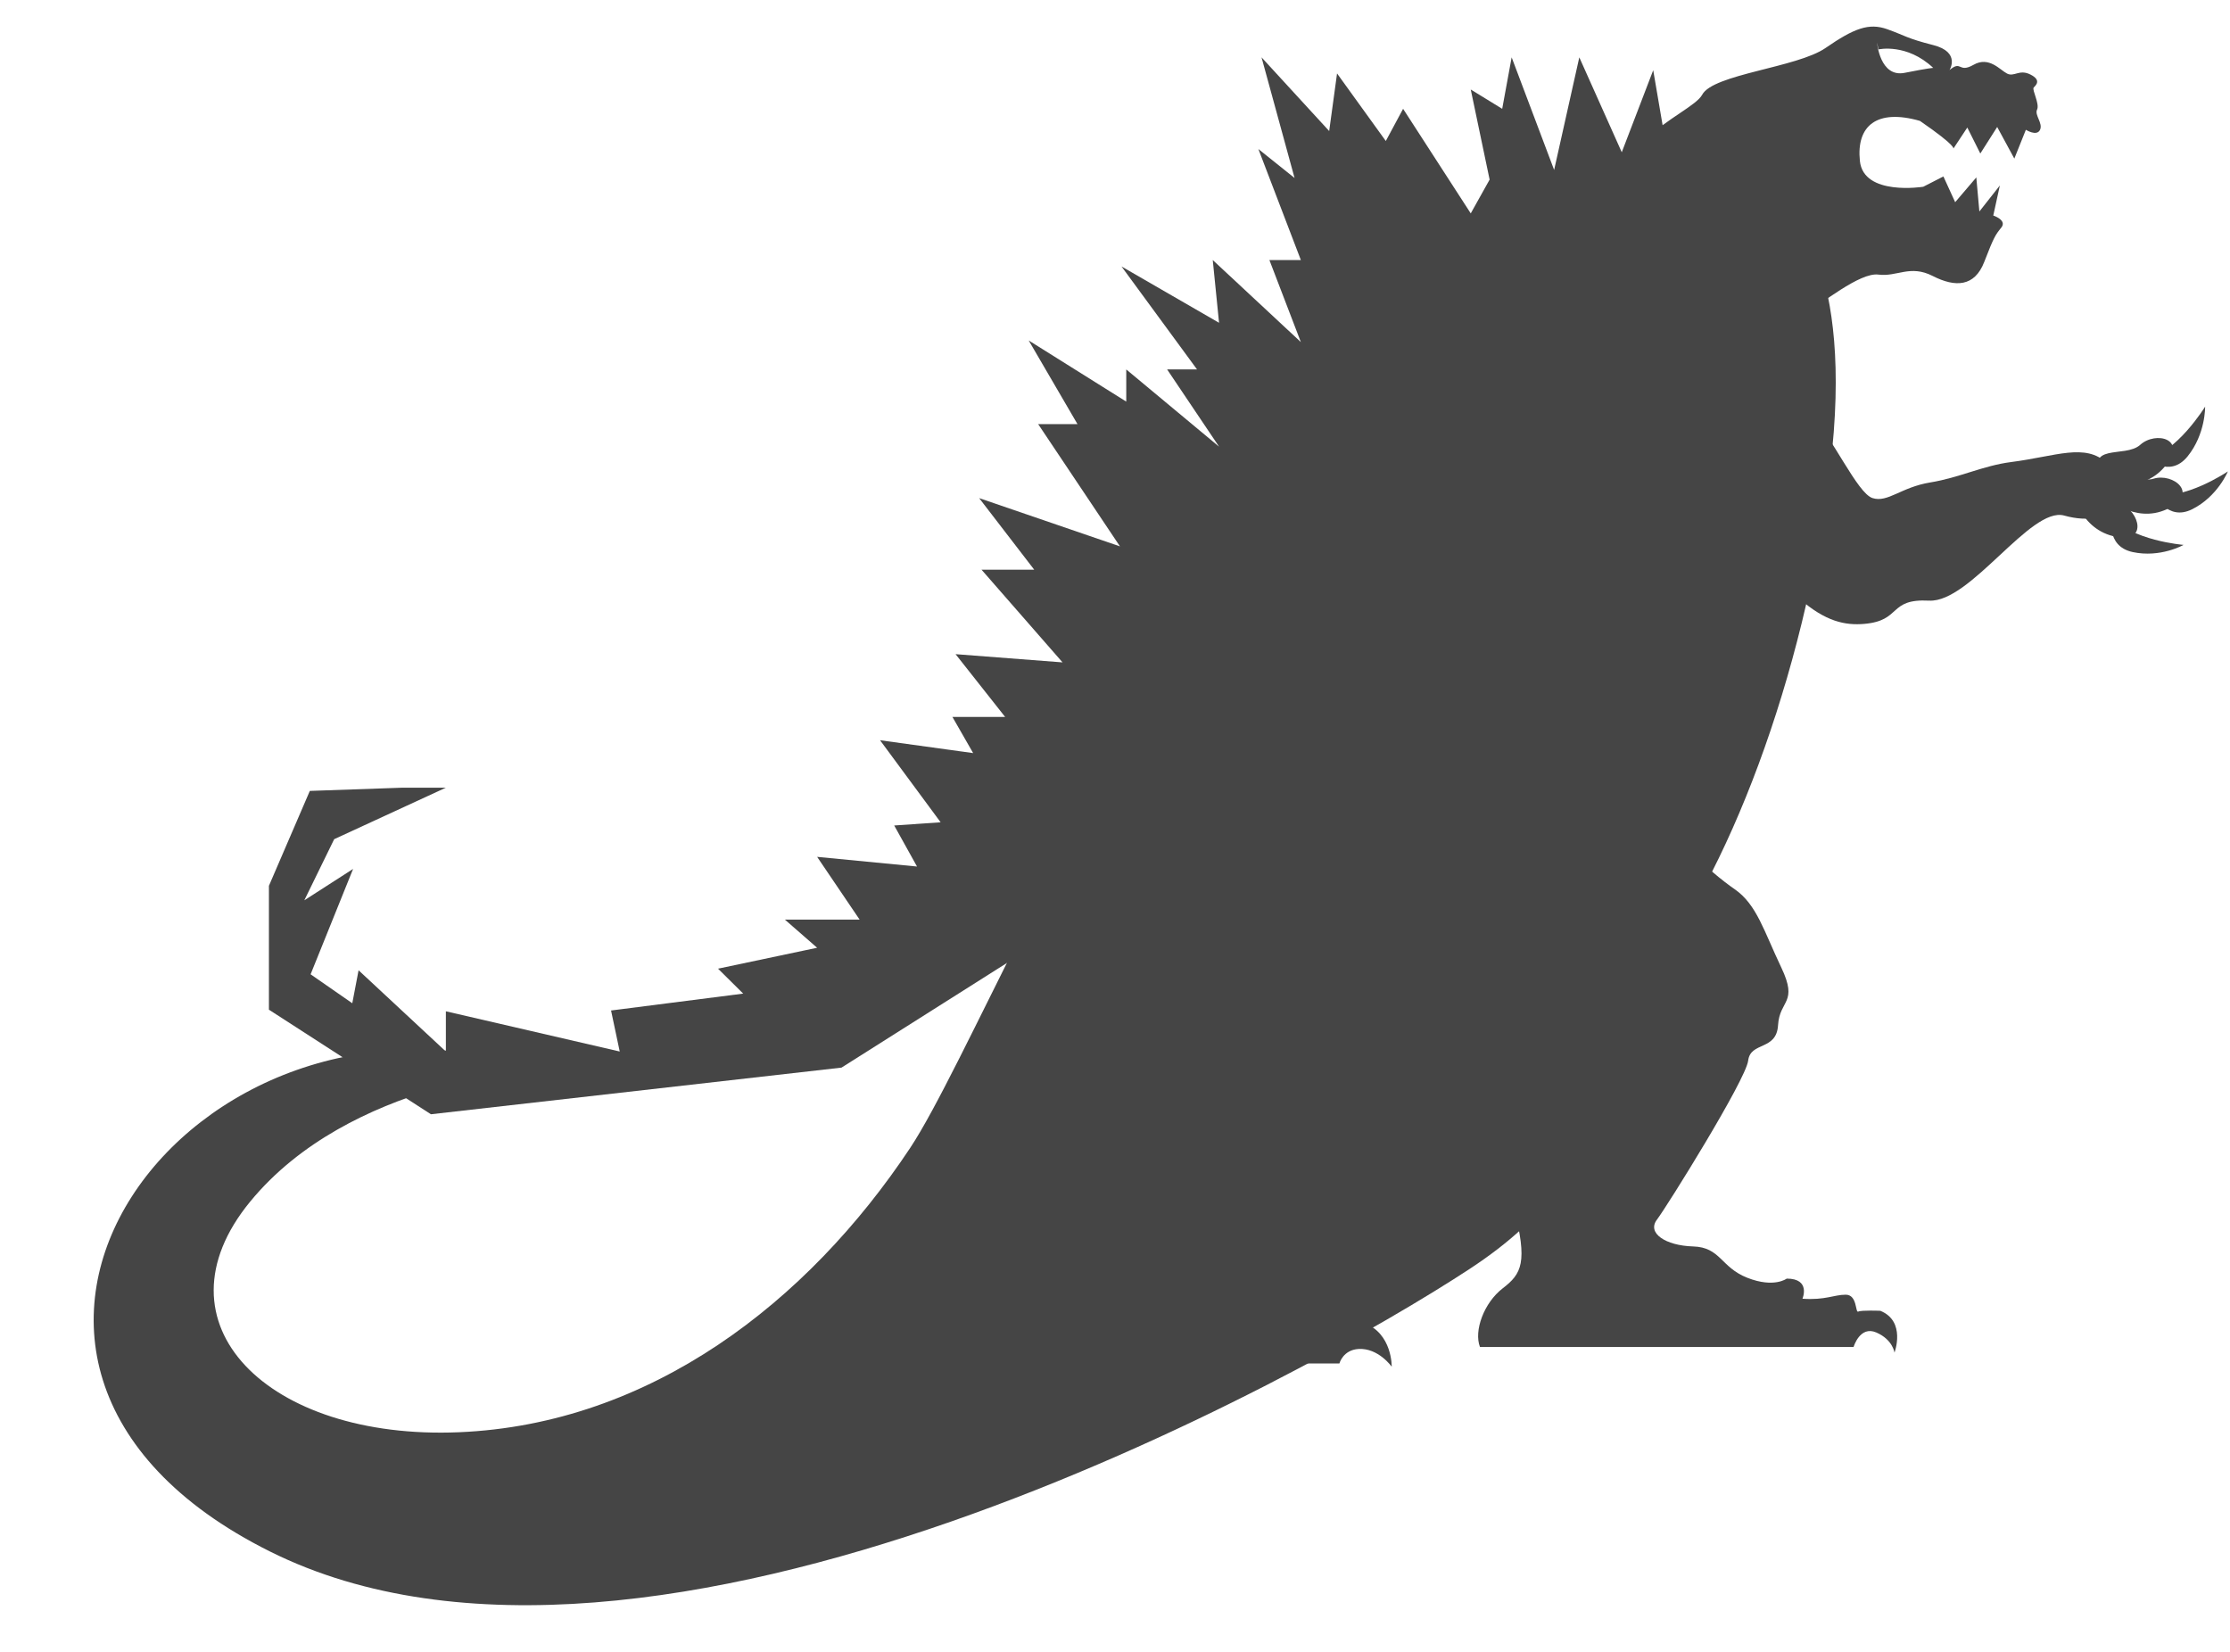
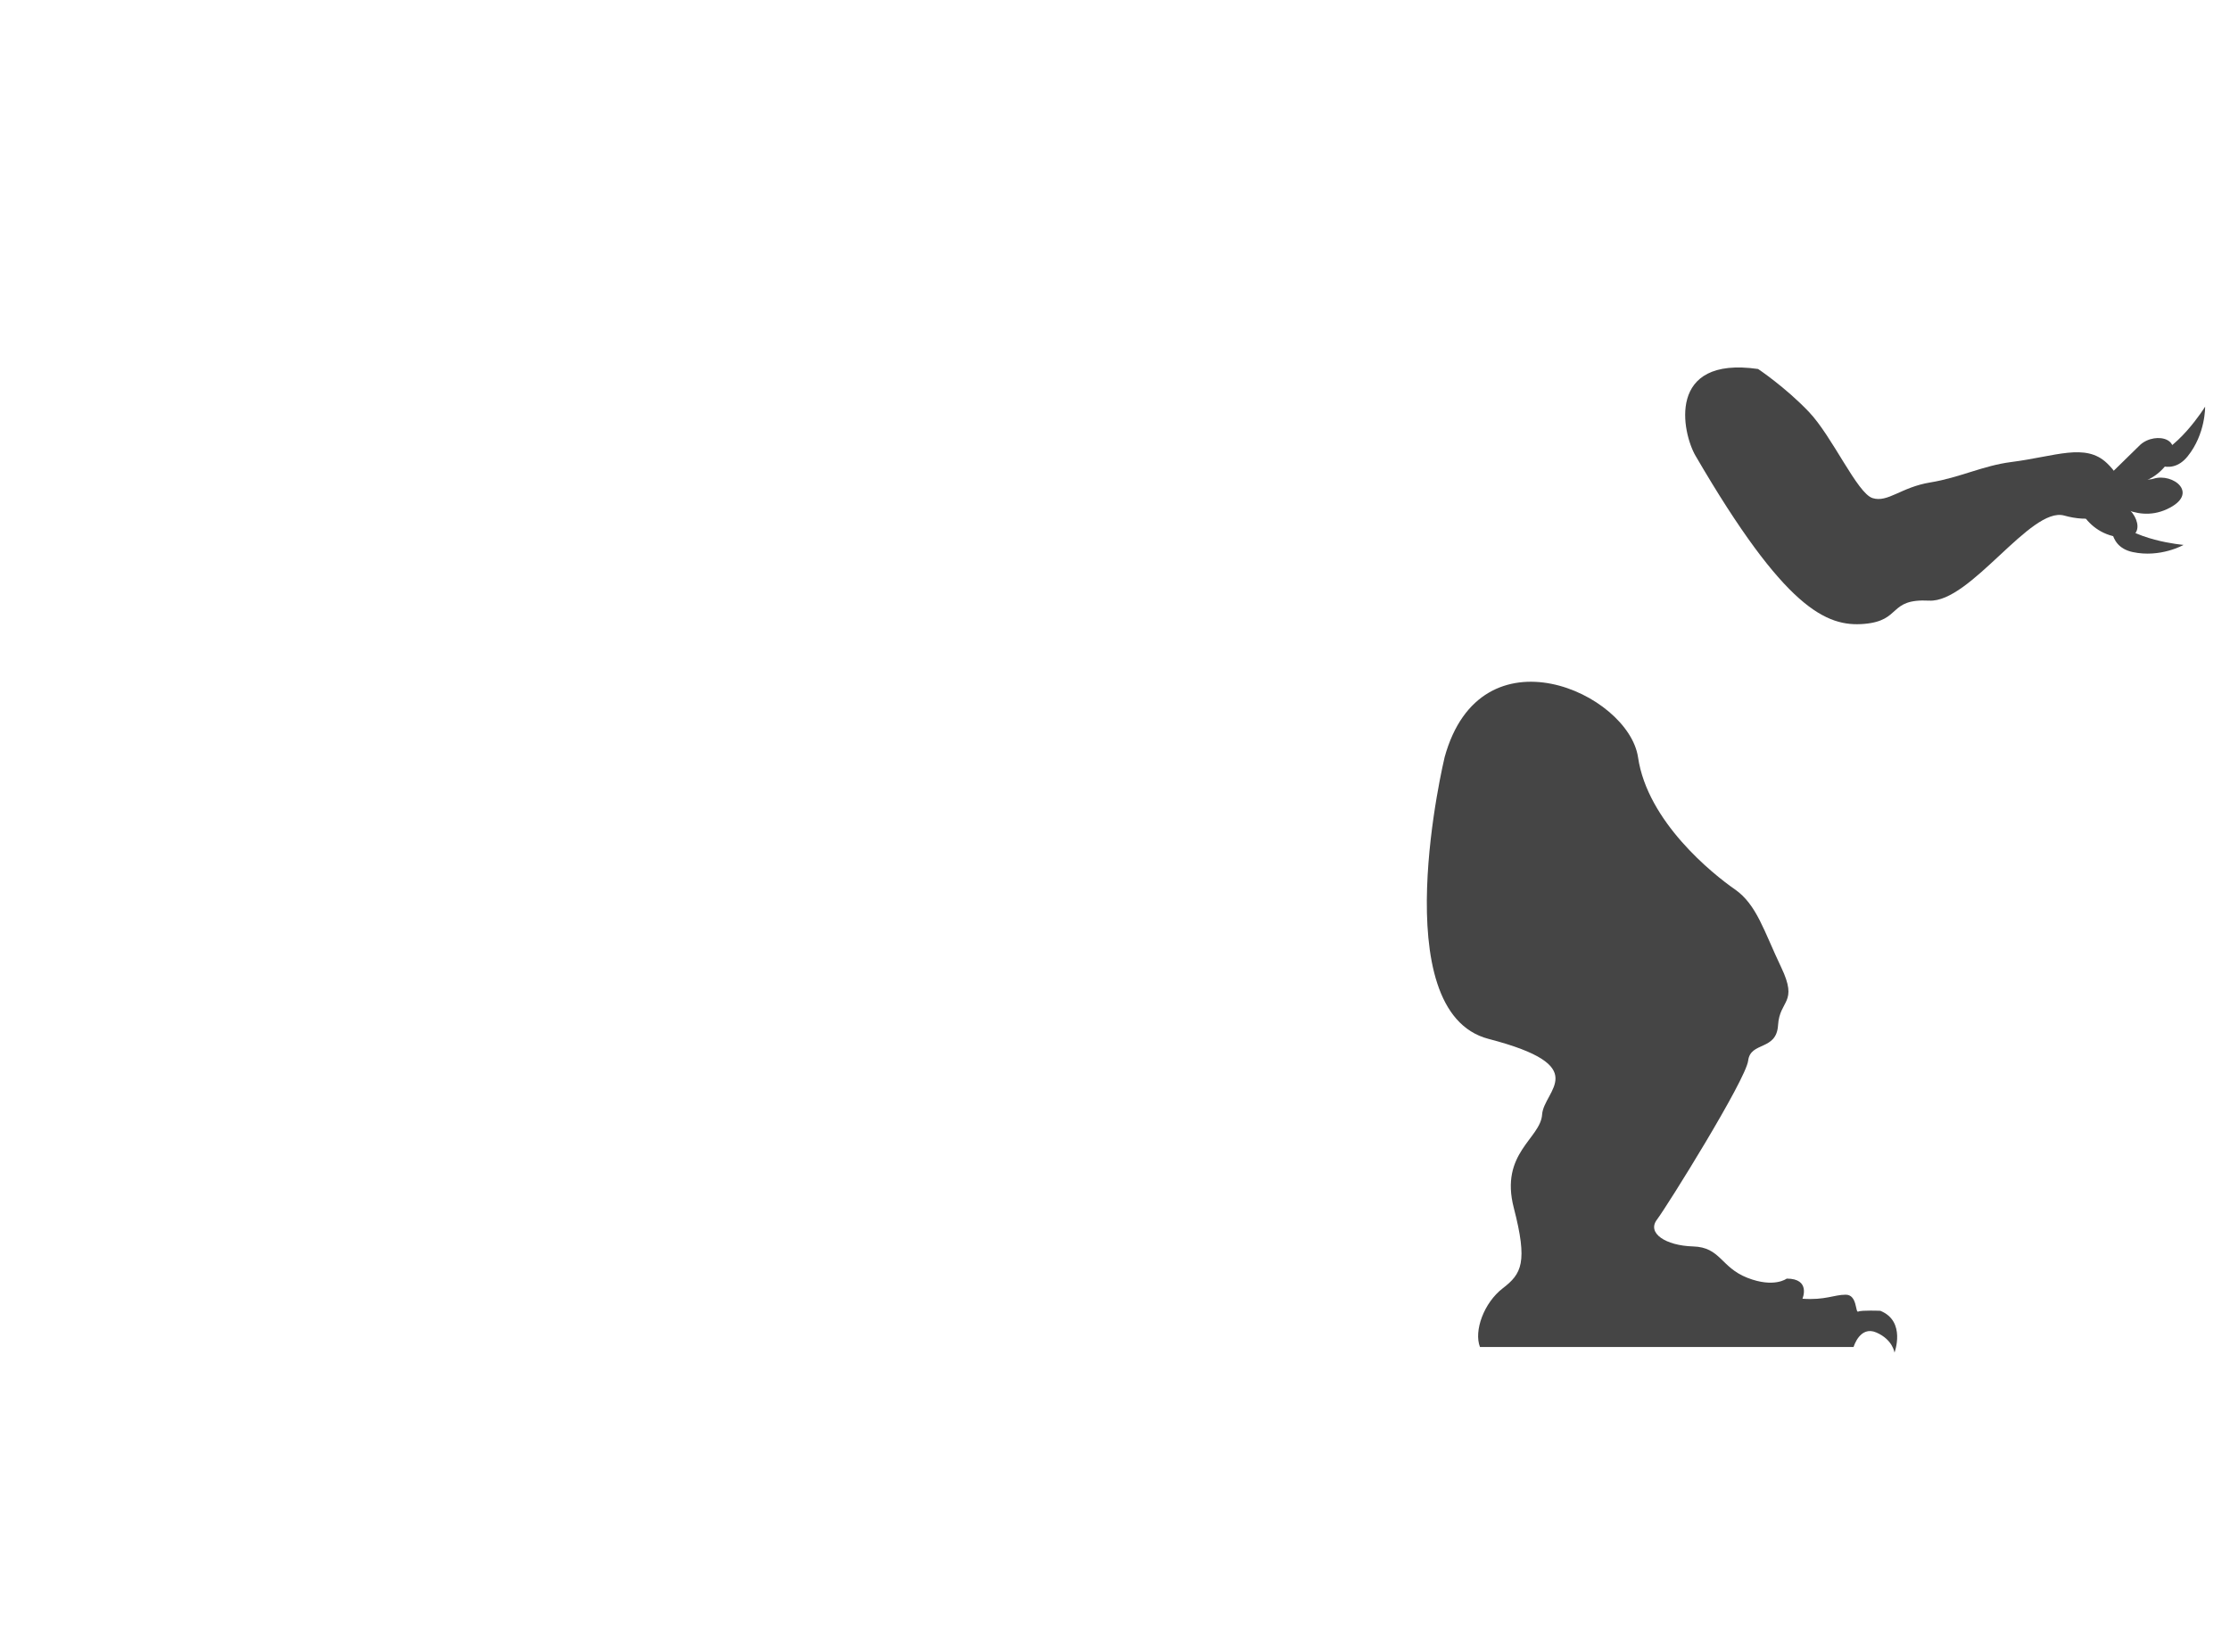
<svg xmlns="http://www.w3.org/2000/svg" width="911" height="675" viewBox="0 0 911 675" fill="none">
-   <path d="M814.296 88.05L816.979 75.773L808.612 86.398L807.364 72.475L798.725 82.601L793.921 72.082L785.69 76.291C785.69 76.291 761.325 80.212 759.805 65.791C758.284 51.37 766.714 44.341 784.322 49.383C799.537 59.853 797.982 60.736 797.982 60.736L803.683 52.099L809 62.715L815.892 51.873L822.893 64.791L827.61 53.017C827.61 53.017 832.022 55.816 833.367 53.083C834.711 50.35 831.063 47.05 832.188 44.756C833.312 42.463 830.028 36.65 830.793 35.788C831.558 34.925 834.165 32.838 829.533 30.479C824.91 28.109 822.867 31.559 819.924 30.051C816.981 28.542 812.564 22.874 806.248 26.466C799.932 30.057 801.481 24.388 796.418 28.627C796.418 28.627 801.057 21.302 789.832 18.436C778.607 15.569 778.393 14.567 770.927 11.916C763.46 9.265 757.426 11.563 745.76 19.608C734.104 27.652 699.854 30.255 695.361 38.718C690.859 47.193 647.06 60.697 671.152 91.695C695.244 122.694 726.243 135.305 735.367 129.561C744.501 123.816 759.814 111.179 767.382 112.176C774.963 113.182 780.296 108.011 789.551 112.74C798.806 117.47 806.668 117.181 810.608 106.993C814.549 96.804 815.124 96.015 817.583 92.956C820.031 89.899 814.284 88.042 814.284 88.042L814.296 88.05ZM767.402 20.179C767.402 20.179 778.943 17.538 789.762 27.739C789.762 27.739 788.193 27.743 778.088 29.756C767.982 31.77 766.82 17.451 766.82 17.451L767.402 20.179Z" fill="#454545" />
-   <path d="M730.194 85.674C730.194 85.674 758.027 106.753 747.603 191.687C737.179 276.621 705.411 358.968 671.896 399.581C638.38 440.181 667.503 474.309 600.359 518.391C533.214 562.472 265.467 711.19 110.306 633.817C-44.868 556.446 78.272 390.366 219.877 436.797C219.877 436.797 142.996 441.168 102.175 490.91C61.355 540.652 109.38 588.397 187.534 585.091C265.69 581.796 329.937 532.009 371.797 468.989C413.657 405.969 551.832 34.664 730.194 85.674Z" fill="#454545" />
-   <path d="M164.487 321.78H182.15L136.523 342.816L124.317 367.79L144.243 354.973L126.888 398.02L143.916 409.842L146.486 396.376L182.15 429.559V413.13L253.17 429.559L249.628 412.806L303.61 405.905L293.33 395.717L333.816 387.172L320.638 375.675H351.172L333.816 350.042L374.621 353.989L365.303 337.225L384.266 335.916L359.517 302.398L397.553 307.654L389.079 292.869H410.612L390.369 267.236L434.07 270.595L400.977 232.734H422.5L400.004 203.488L457.529 223.205L424.108 173.257H440.173L420.247 139.09L460.099 164.064V150.922L498.006 182.461L476.8 150.922H489.015L458.164 108.86L498.006 131.865L495.436 106.232L531.427 139.75L518.577 106.232H531.427L514.071 60.881L528.857 72.713L515.361 23.426L542.998 53.534L546.213 30.002L566.129 57.603L573.194 44.452L600.83 87.174L608.54 73.373L600.83 36.567L613.681 44.452L617.541 23.426L634.896 69.426L645.177 23.426L662.523 62.2L675.373 28.682L682.448 70.085L604.045 156.179L520.502 276.44L419.612 388.157L343.779 436.135L176.047 455.193L109.859 412.471V361.874L126.57 323.099L164.487 321.78Z" fill="#454545" />
  <path d="M590.141 309.411C590.141 309.411 565.075 413.243 608.132 424.415C651.188 435.588 630.628 445.442 629.983 455.305C629.338 465.159 612.627 471.075 618.412 493.42C624.197 515.766 621.627 520.362 613.917 526.279C606.207 532.195 602.029 543.692 604.599 550.268H757.228C757.228 550.268 759.798 541.399 766.546 544.352C773.294 547.305 773.939 552.571 773.939 552.571C773.939 552.571 778.761 539.755 768.153 535.483C768.153 535.483 760.443 535.158 759.153 535.807C757.863 536.457 758.835 528.907 754.013 528.907C749.19 528.907 745.657 531.21 736.34 530.551C736.34 530.551 739.872 522.331 729.909 522.331C729.909 522.331 724.769 526.279 713.844 522.006C702.918 517.734 702.918 509.525 691.675 509.19C680.432 508.865 672.722 503.751 676.89 498.251C681.057 492.75 713.199 441.169 714.161 433.285C715.124 425.4 725.732 429.337 726.367 418.824C727.012 408.311 734.722 409.955 727.657 395.17C720.591 380.384 717.694 369.536 708.703 363.295C699.703 357.055 673.039 335.693 669.179 309.411C665.319 283.128 604.917 255.526 590.131 309.411H590.141Z" fill="#454545" />
-   <path d="M464.613 316.483C464.613 316.483 401.531 420.162 440.49 431.325C479.458 442.477 455.285 452.321 451.028 462.164C446.771 472.007 427.897 477.913 425.506 500.228C423.104 522.543 428.731 521.224 418.857 527.13C408.984 533.036 406.761 552.57 412.546 556.985H547.174C547.174 556.985 548.633 551.464 554.984 551.079C563.081 550.591 568.539 558.314 568.539 558.314C568.539 558.314 568.857 544.675 557.127 540.403C557.127 540.403 552.305 539.084 550.717 542.544C550.012 544.077 548.107 535.654 543.284 535.654C538.462 535.654 538.908 537.947 529.829 537.298C529.829 537.298 531.426 528.581 521.463 528.581C521.463 528.581 519.826 533.036 510.458 528.774C501.101 524.512 504.108 516.302 492.984 515.977C481.86 515.653 476.015 510.548 482.207 505.058C488.399 499.569 539.414 448.059 543.274 440.184C547.125 432.309 556.284 436.247 560.779 425.744C565.274 415.241 572.379 416.885 570.732 402.12C569.085 387.355 570.156 376.527 563.448 370.296C556.74 364.066 537.886 342.735 543.661 316.483C549.427 290.23 499.126 262.669 464.613 316.483Z" fill="#454545" />
  <path d="M859.886 202.659C859.886 202.659 871.721 214.294 885.287 207.986C898.847 201.687 887.722 193.041 879.75 195.562C871.777 198.083 859.004 184.288 859.886 202.659Z" fill="#454545" />
-   <path d="M880.101 201.613C880.101 201.613 885.185 213.221 895.566 208.026C905.947 202.831 910.126 192.58 910.126 192.58C910.126 192.58 891.933 204.863 880.101 201.613Z" fill="#454545" />
-   <path d="M859.029 196.677C859.029 196.677 874.4 202.258 884.274 190.72C894.137 179.171 880.592 176.015 874.321 181.718C868.049 187.422 850.971 180.267 859.029 196.677Z" fill="#454545" />
+   <path d="M859.029 196.677C859.029 196.677 874.4 202.258 884.274 190.72C894.137 179.171 880.592 176.015 874.321 181.718Z" fill="#454545" />
  <path d="M877.078 187.168C877.078 187.168 886.277 195.601 893.68 186.438C901.082 177.264 900.834 166.131 900.834 166.131C900.834 166.131 889.125 185.098 877.078 187.179V187.168Z" fill="#454545" />
  <path d="M846.256 198.91C846.256 198.91 848.689 215.436 863.26 219.023C877.831 222.61 874.17 208.863 866.312 205.83C858.453 202.796 856.568 183.999 846.256 198.91Z" fill="#454545" />
  <path d="M862.816 210.873C862.816 210.873 859.898 223.081 871.246 225.527C882.593 227.973 892.034 222.599 892.034 222.599C892.034 222.599 870.257 220.794 862.816 210.873Z" fill="#454545" />
  <path d="M692.676 186.228C687.168 176.76 680.629 145.323 718.218 150.741C718.218 150.741 729.302 158.129 738.948 168.236C748.583 178.343 758.705 201.511 764.976 203.479C771.238 205.448 776.547 199.045 788.593 197.076C800.64 195.107 810.087 190.226 821.578 188.755C839.827 186.431 851.894 180.83 860.705 189.181C874.429 202.18 863.484 216.265 843.26 210.613C829.556 206.787 804.977 246.252 788.107 245.369C771.238 244.486 777.023 253.528 761.602 254.868C746.182 256.207 729.084 248.738 692.676 186.218V186.228Z" fill="#454545" />
</svg>